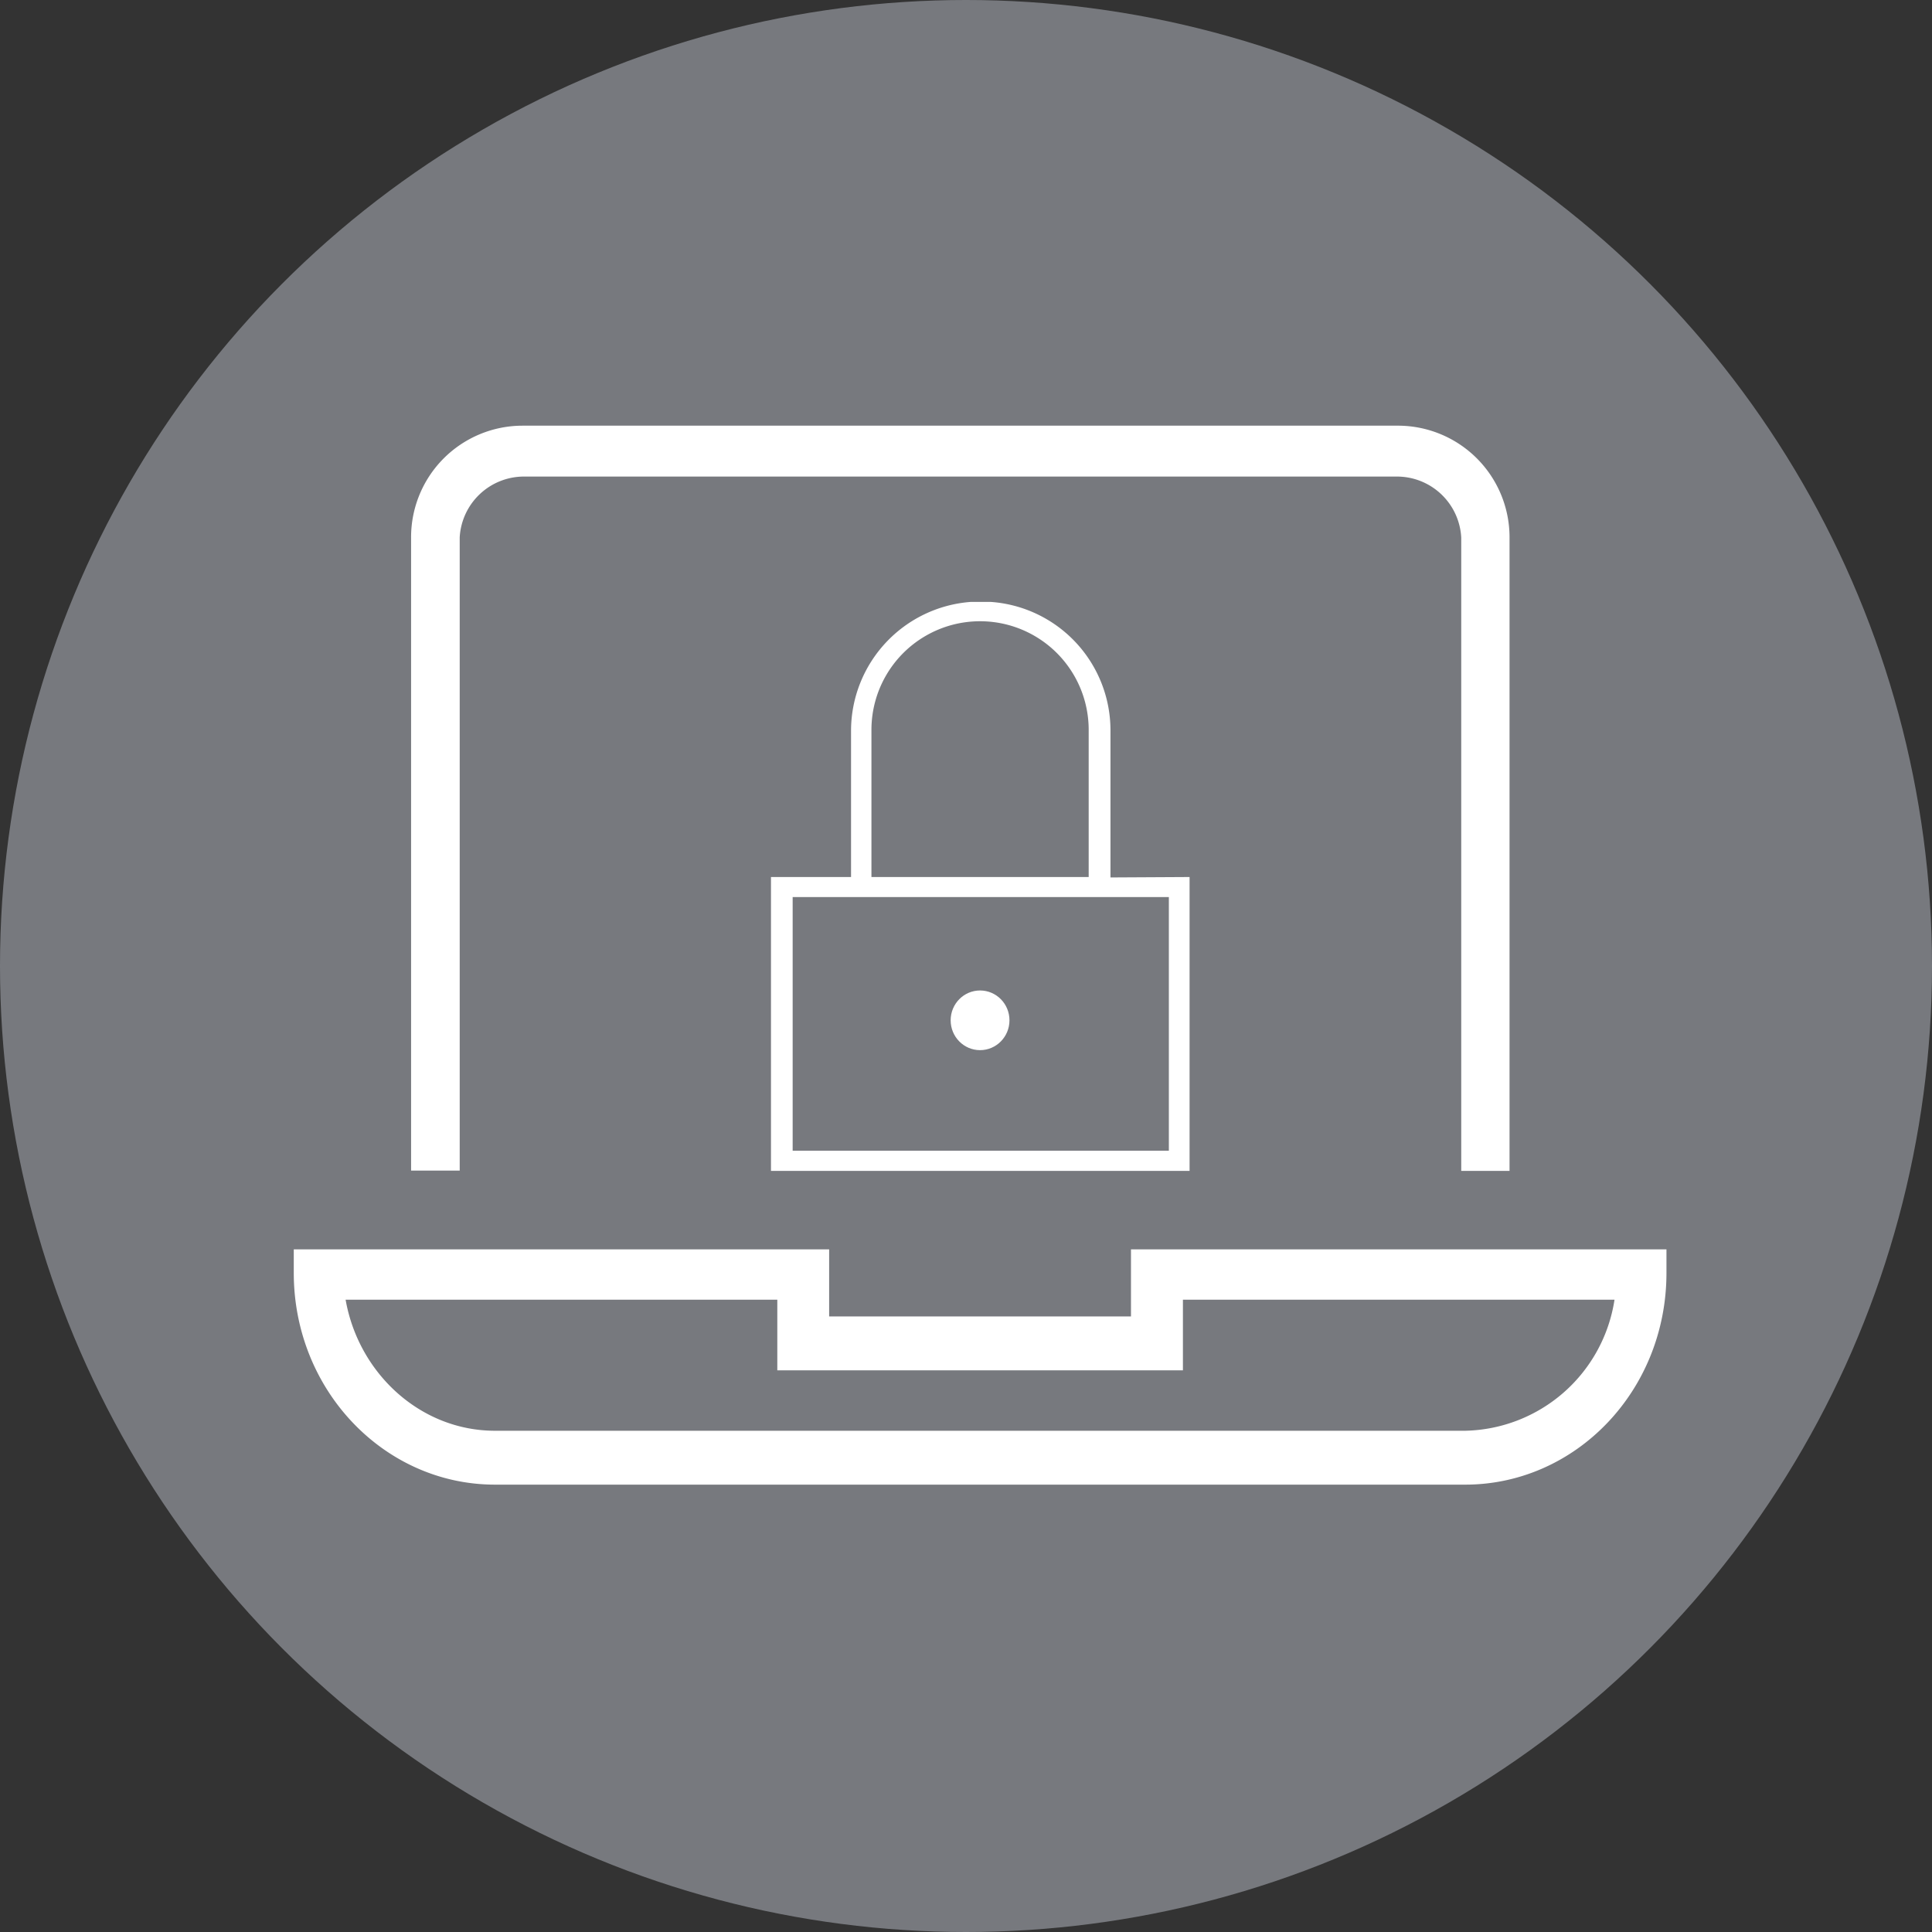
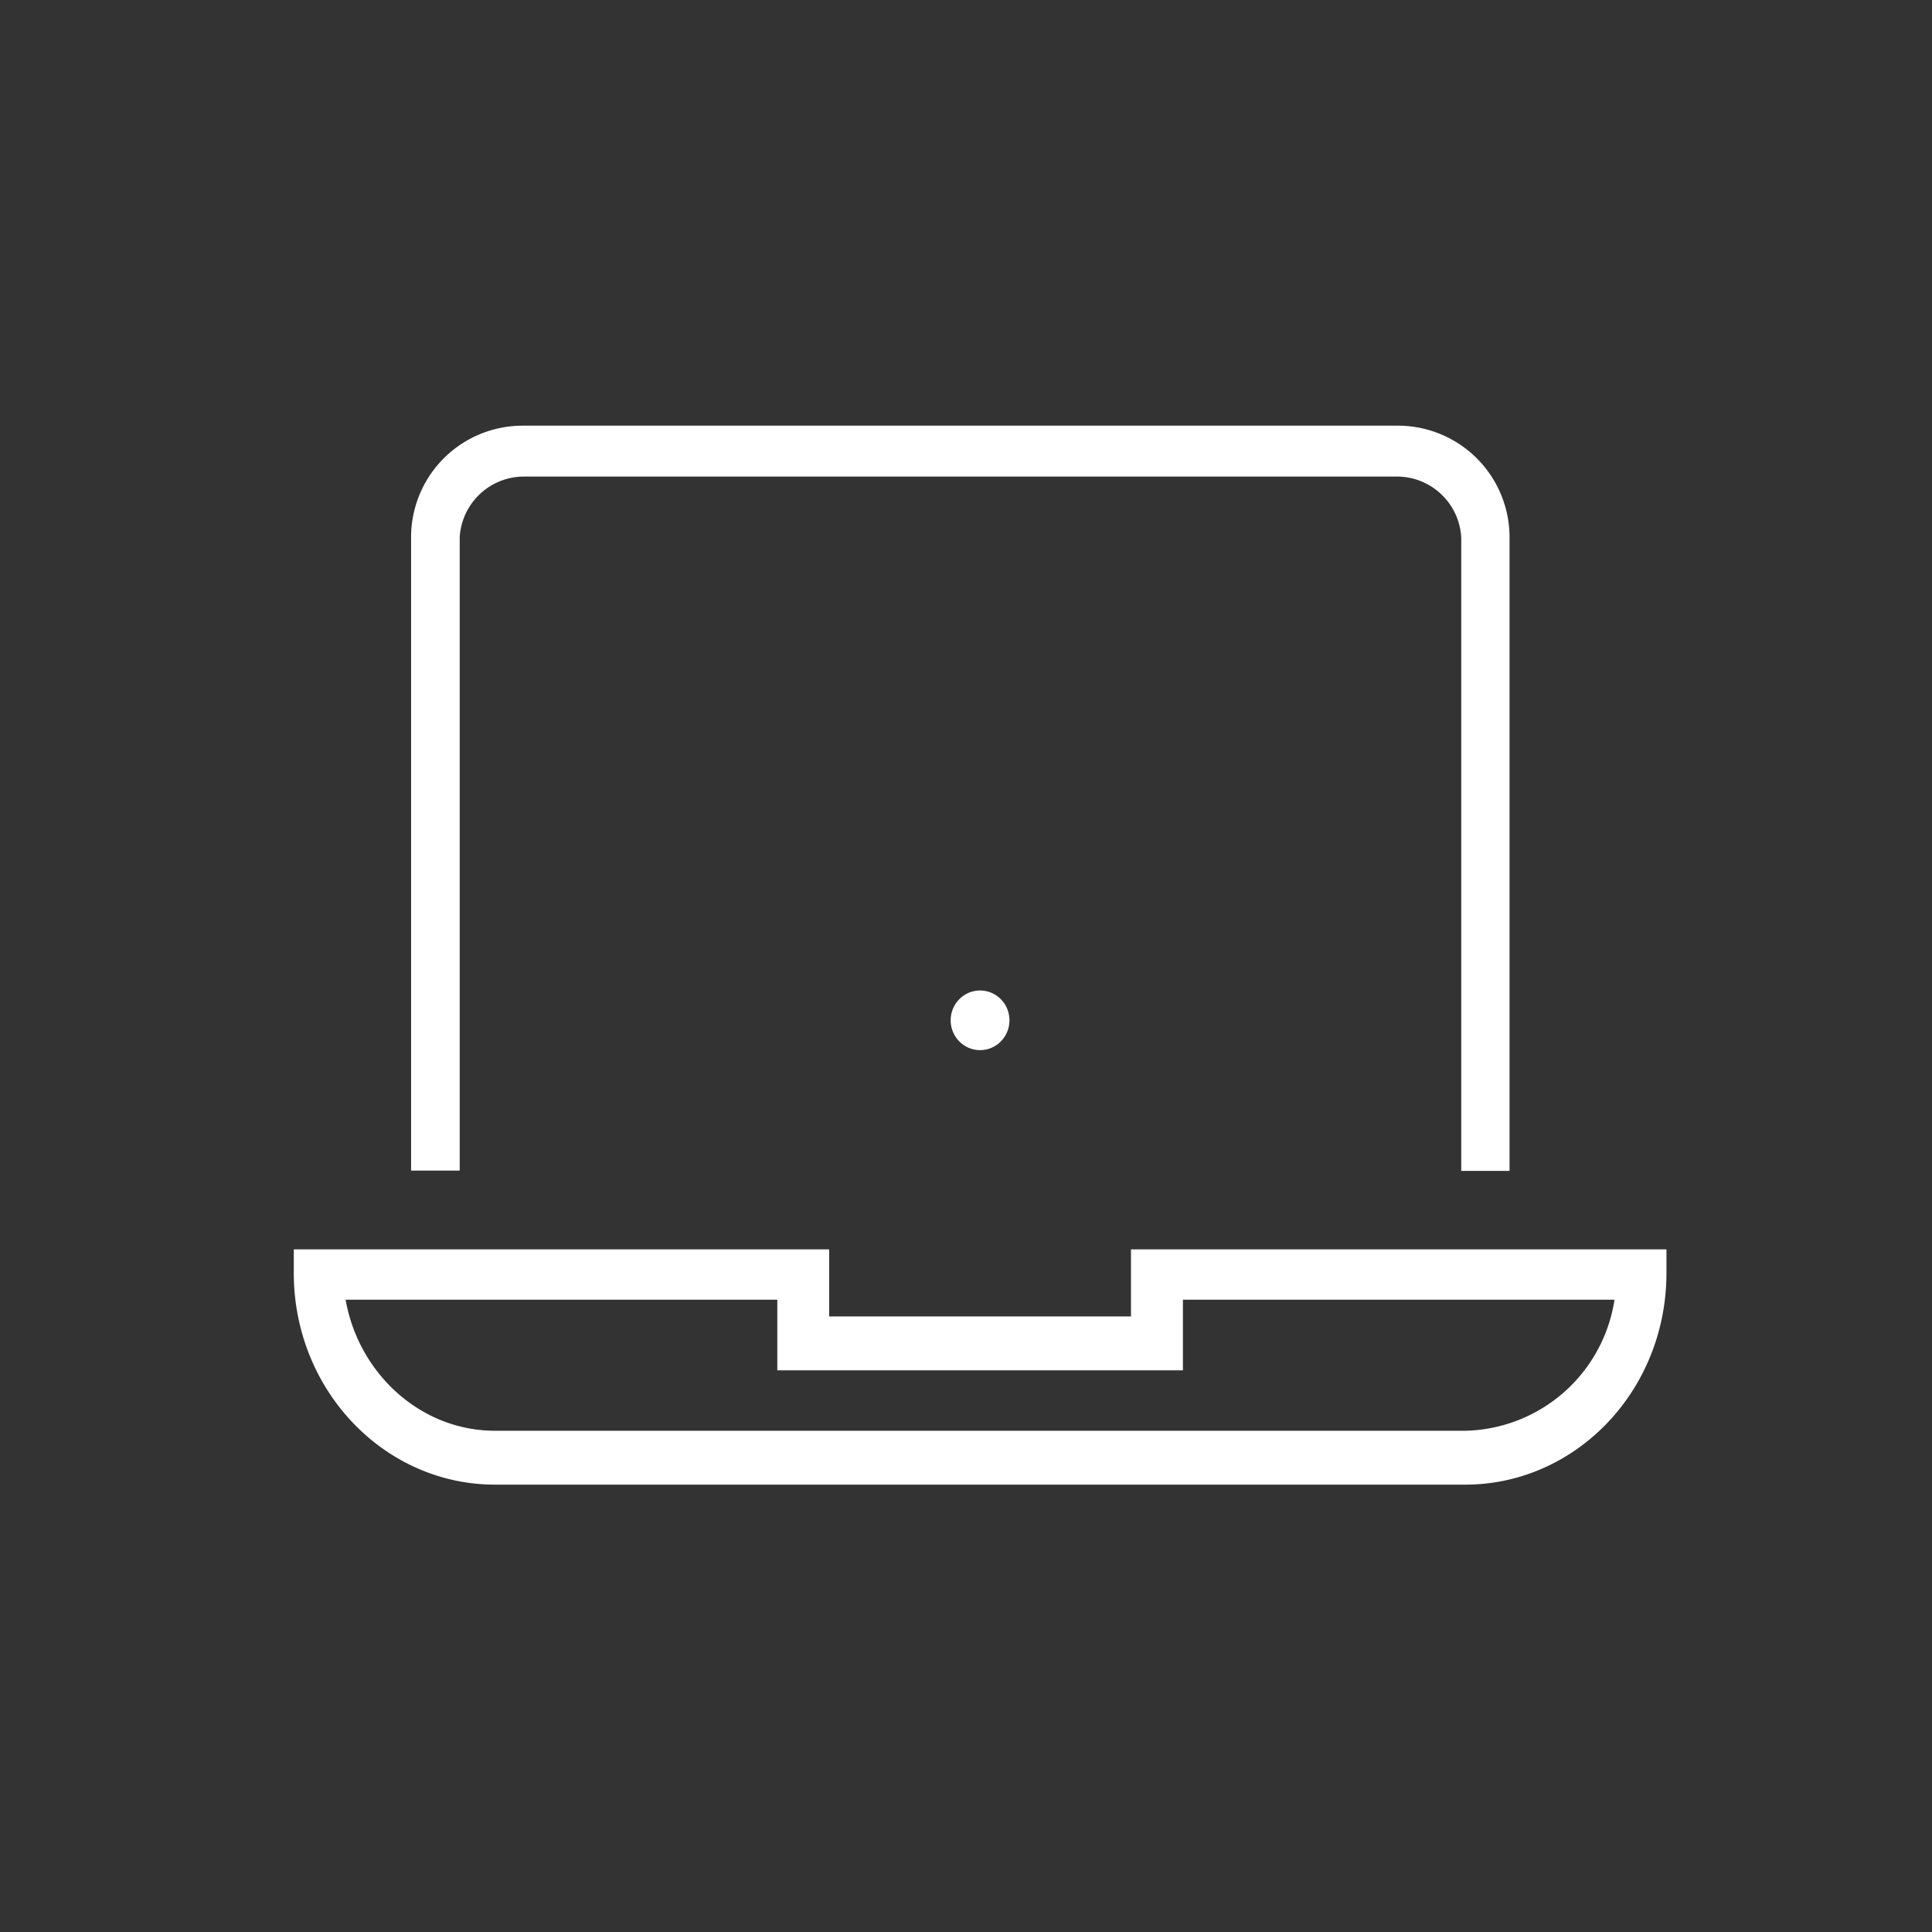
<svg xmlns="http://www.w3.org/2000/svg" viewBox="0 0 180 180">
  <rect x="0" y="0" width="180" height="180" fill="#333333" stroke="none" />
  <defs>
    <style>.cls-1{fill:#77797e;}.cls-2,.cls-3{fill:#fff;}.cls-2{fill-rule:evenodd;}</style>
  </defs>
  <g id="Layer_2" data-name="Layer 2">
    <g id="Layer_1-2" data-name="Layer 1">
-       <circle class="cls-1" cx="90" cy="90" r="90" />
      <path class="cls-2" d="M140.64,109.09h-4.5v-59a6,6,0,0,0-6-5.69H48.83a6,6,0,0,0-6,5.66v59H38.3v-59A10.39,10.39,0,0,1,48.67,39.66h81.47A10.4,10.4,0,0,1,140.64,50v59.14Z" />
      <path class="cls-2" d="M32.2,121.09c1.21,6.89,7,12.21,13.91,12.21h90.4a14.38,14.38,0,0,0,13.91-12.21H110.21v6.58H72.42v-6.58Zm104.31,17.23H46.11c-10.28,0-18.74-8.77-18.74-19.73V116.4H77.25v6.25h28.12V116.4h49.89v2.19c0,11-8.47,19.73-18.75,19.73Z" />
      <ellipse class="cls-3" cx="91.31" cy="95.06" rx="2.74" ry="2.78" />
-       <path class="cls-2" d="M108.9,107.21H73.85V83.58H108.9ZM81.19,68a10.12,10.12,0,1,1,20.24,0V81.71H81.19Zm22.27,13.75V68A12,12,0,0,0,92.33,56.08h-1.9A12.05,12.05,0,0,0,79.29,68V81.71H71.83v27.38h39V81.71Z" />
    </g>
  </g>
</svg>